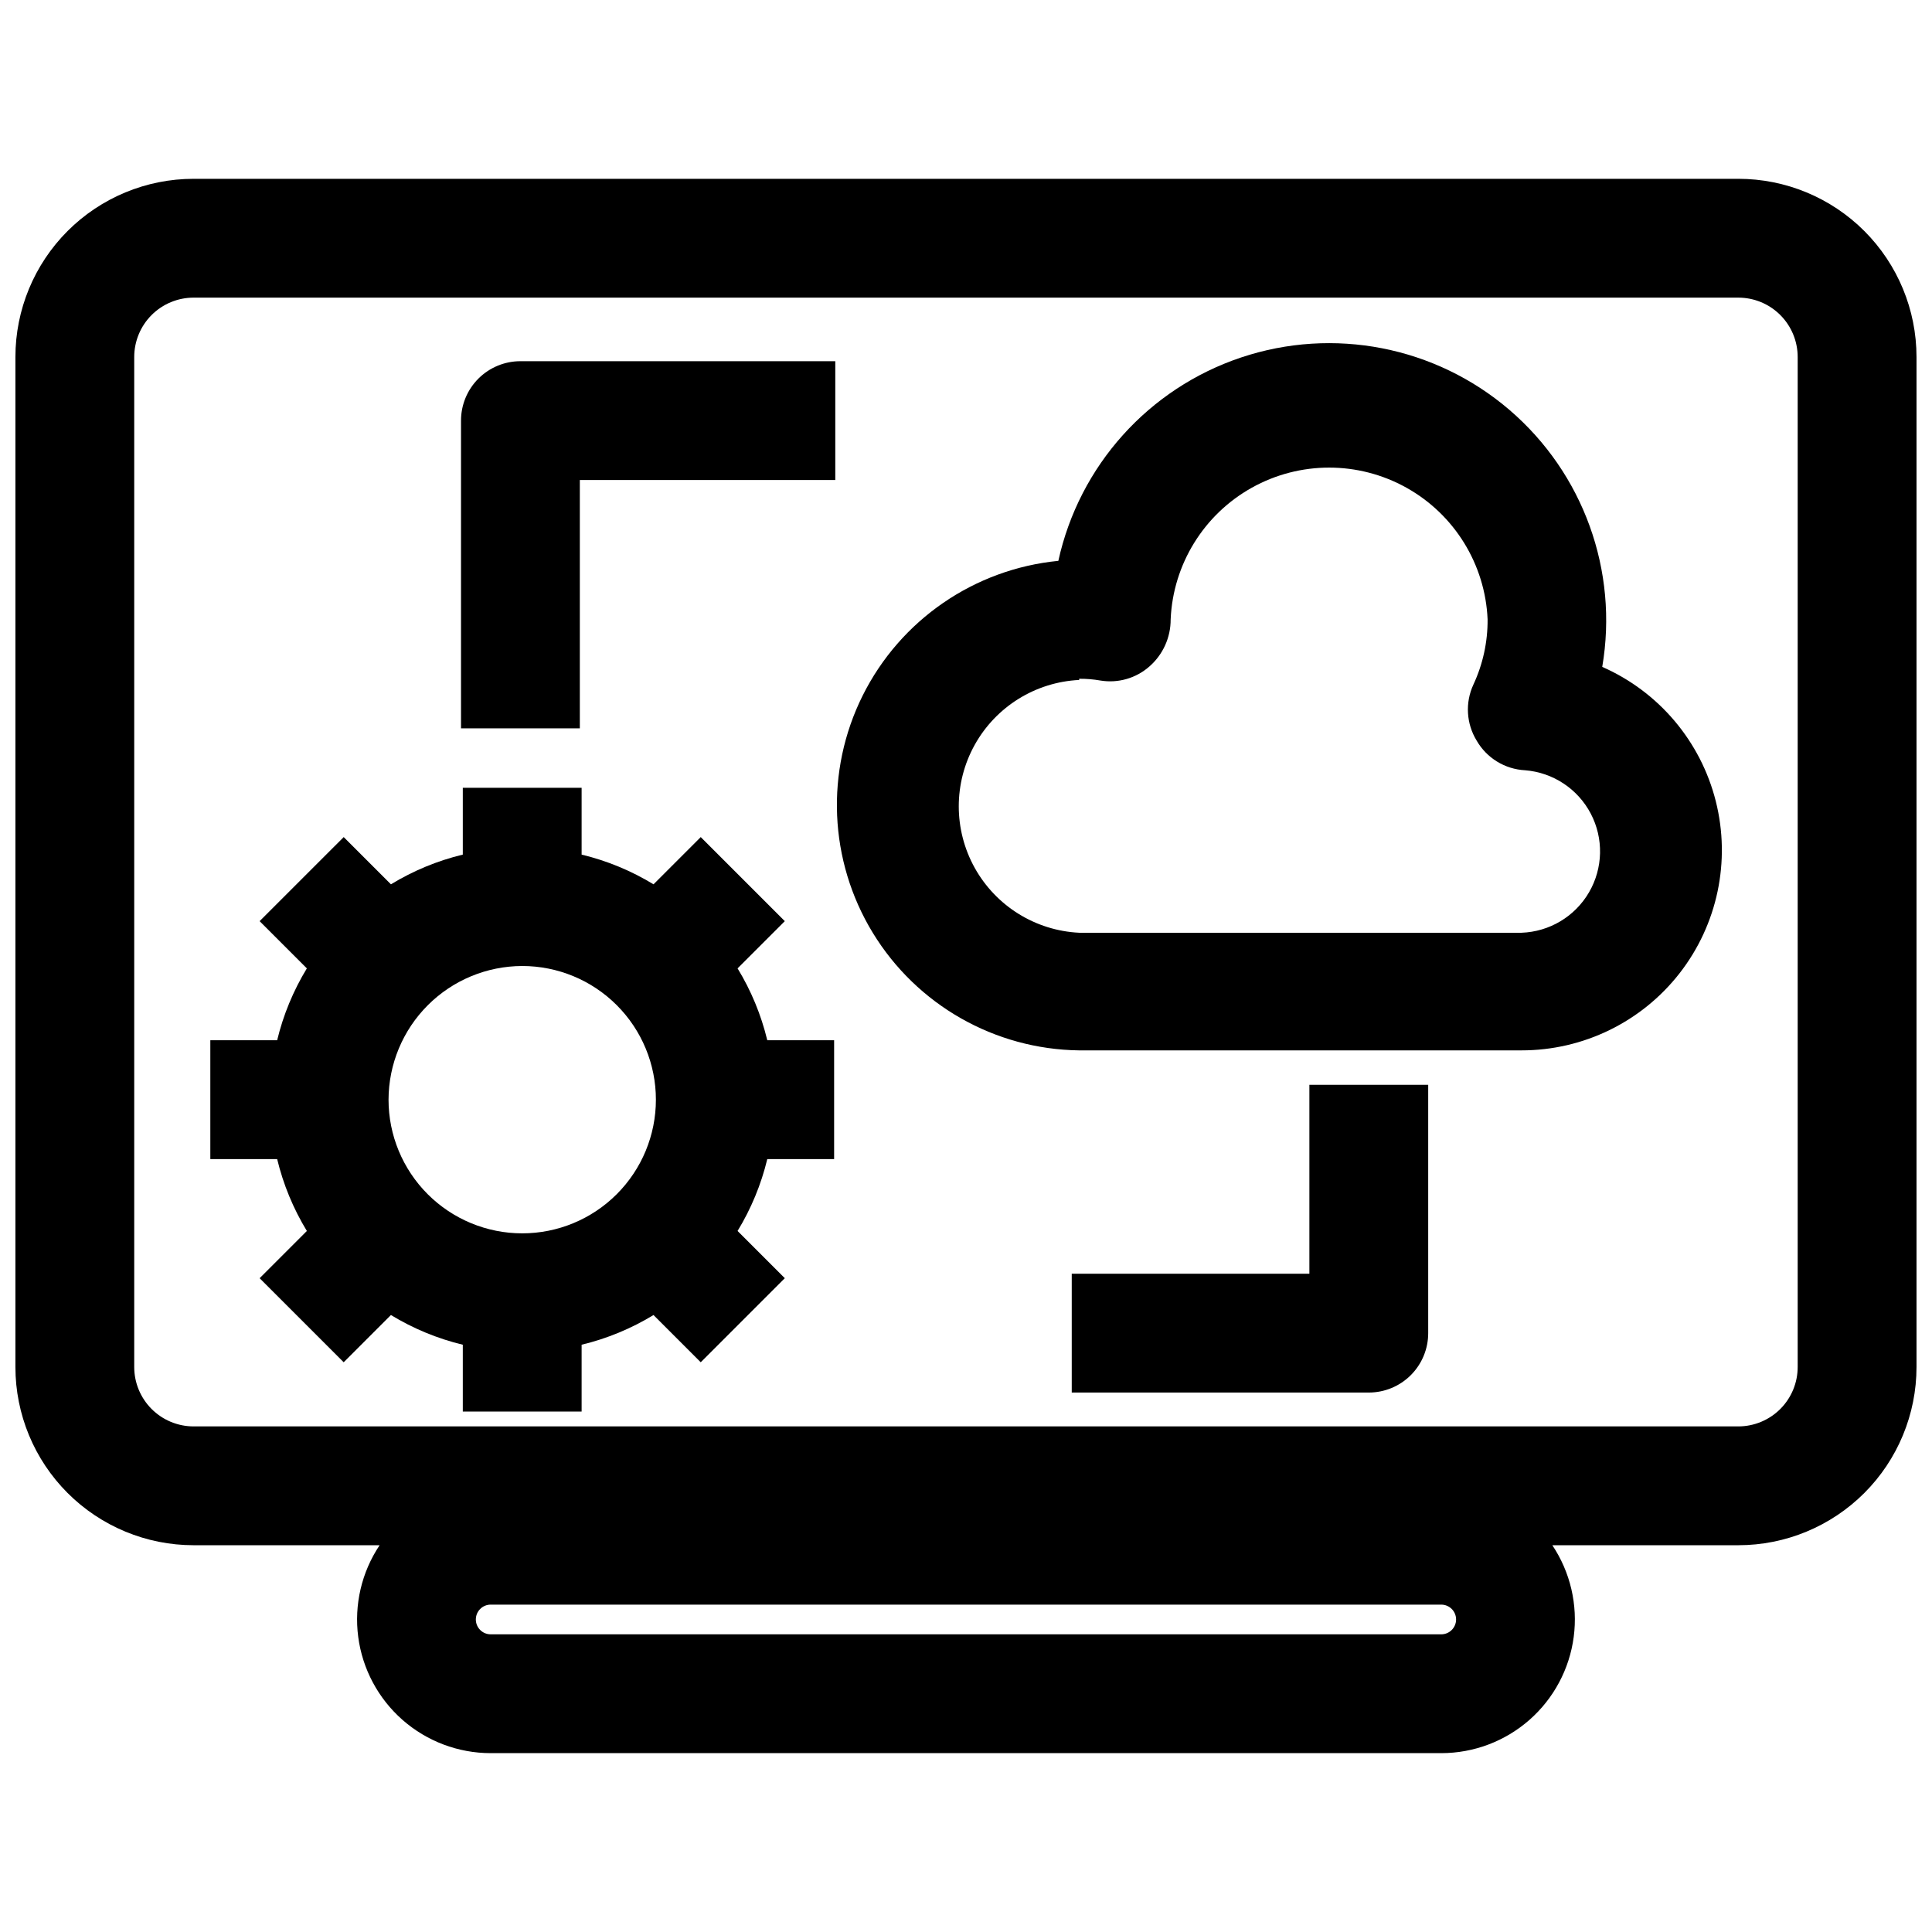
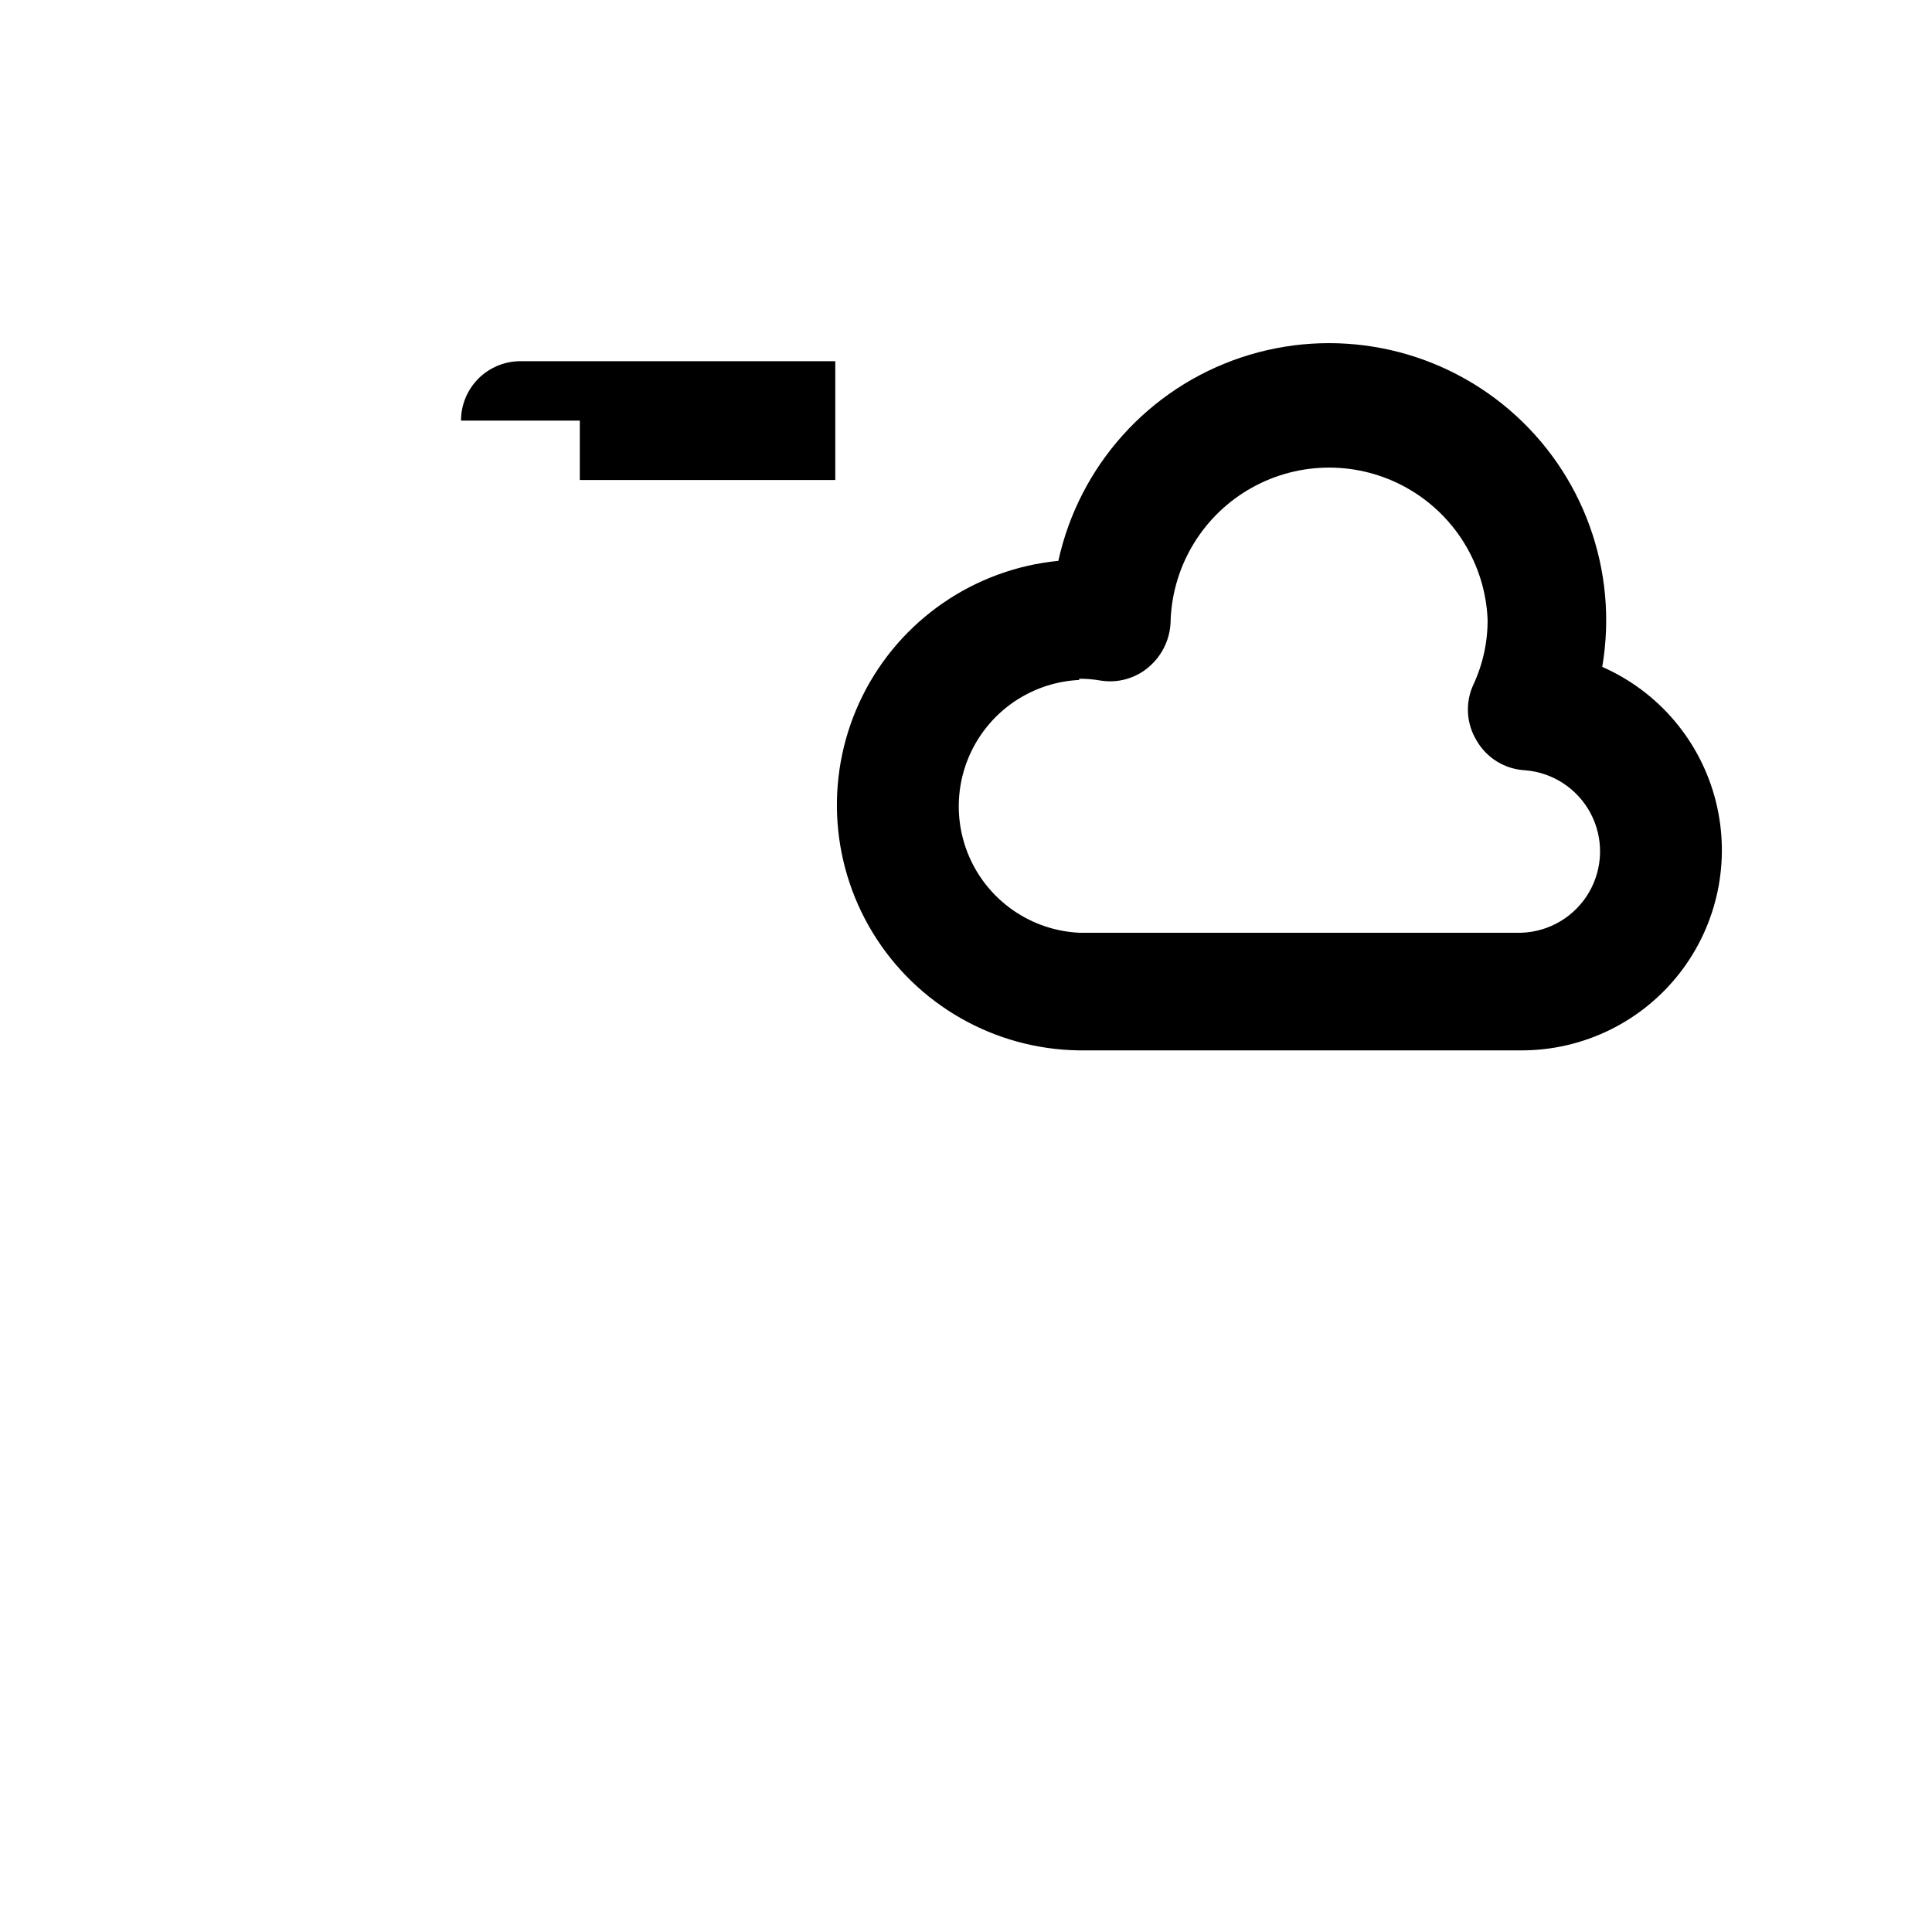
<svg xmlns="http://www.w3.org/2000/svg" width="800px" height="800px" version="1.1" viewBox="144 144 512 512">
  <defs>
    <clipPath id="a">
-       <path d="m148.09 191h503.81v418h-503.81z" />
-     </clipPath>
+       </clipPath>
  </defs>
  <g clip-path="url(#a)">
    <path d="m195.32 553.5h49.281c-4.773 7.144-6.789 15.781-5.668 24.301 1.121 8.516 5.301 16.34 11.758 22.008 6.461 5.664 14.758 8.793 23.352 8.793h251.9c8.594 0 16.895-3.129 23.352-8.793 6.461-5.668 10.637-13.492 11.758-22.008 1.121-8.52-0.895-17.156-5.668-24.301h49.281c12.527 0 24.539-4.977 33.398-13.836 8.855-8.855 13.832-20.871 13.832-33.398v-267.65c0-12.527-4.977-24.539-13.832-33.398-8.859-8.855-20.871-13.832-33.398-13.832h-409.35c-12.523 0-24.539 4.977-33.398 13.832-8.855 8.859-13.832 20.871-13.832 33.398v267.65c0 12.527 4.977 24.543 13.832 33.398 8.859 8.859 20.875 13.836 33.398 13.836zm330.62 23.617-251.9-0.004c-2.176 0-3.938-1.762-3.938-3.934 0-2.176 1.762-3.938 3.938-3.938h251.9c2.176 0 3.938 1.762 3.938 3.938 0 2.172-1.762 3.934-3.938 3.934zm-346.37-338.5c0-4.176 1.66-8.18 4.609-11.133 2.953-2.953 6.957-4.609 11.133-4.609h409.35c4.176 0 8.18 1.656 11.133 4.609 2.953 2.953 4.609 6.957 4.609 11.133v267.65c0 4.176-1.656 8.18-4.609 11.133-2.953 2.953-6.957 4.613-11.133 4.613h-409.35c-4.176 0-8.18-1.66-11.133-4.613-2.949-2.953-4.609-6.957-4.609-11.133z" />
  </g>
-   <path d="m225.32 470.22-12.516 12.516 22.277 22.277 12.516-12.516h0.004c5.902 3.594 12.328 6.25 19.047 7.871v17.711h31.488v-17.711c6.723-1.621 13.148-4.277 19.051-7.871l12.516 12.516 22.277-22.277-12.516-12.516c3.598-5.906 6.254-12.332 7.875-19.051h17.711v-31.488h-17.711c-1.621-6.723-4.277-13.148-7.875-19.051l12.516-12.516-22.277-22.277-12.516 12.516c-5.902-3.598-12.328-6.254-19.051-7.875v-17.711h-31.488v17.711c-6.719 1.621-13.145 4.277-19.047 7.875l-12.516-12.516-22.281 22.277 12.516 12.516c-3.594 5.902-6.25 12.328-7.871 19.051h-17.711v31.488h17.711c1.621 6.719 4.277 13.145 7.871 19.051zm57.074-70.219c9.395 0 18.406 3.731 25.047 10.375 6.644 6.641 10.379 15.652 10.379 25.047s-3.734 18.406-10.379 25.051c-6.641 6.641-15.652 10.375-25.047 10.375s-18.406-3.734-25.047-10.375c-6.644-6.644-10.379-15.656-10.379-25.051 0.023-9.387 3.762-18.387 10.398-25.023 6.641-6.641 15.637-10.379 25.027-10.398z" />
  <path d="m429.99 422.36h117.21c16.367 0.016 31.828-7.519 41.895-20.426 10.066-12.906 13.609-29.738 9.605-45.609-4-15.871-15.105-29.004-30.09-35.594 4.344-25.457-5.008-51.328-24.621-68.129-19.617-16.801-46.613-22.062-71.102-13.863-24.492 8.203-42.875 28.664-48.414 53.891-22.27 2.18-41.855 15.66-51.848 35.684-9.988 20.027-8.98 43.781 2.672 62.887 11.652 19.105 32.309 30.875 54.688 31.16zm0-98.48c1.898-0.012 3.797 0.145 5.668 0.473 4.637 0.758 9.375-0.602 12.91-3.699 3.621-3.144 5.691-7.719 5.668-12.516 0.629-14.574 8.77-27.777 21.504-34.887 12.738-7.109 28.246-7.109 40.984 0 12.734 7.109 20.875 20.312 21.504 34.887 0.043 5.981-1.25 11.898-3.777 17.316-2.199 4.769-1.871 10.32 0.867 14.801 2.664 4.633 7.492 7.594 12.828 7.871 7.394 0.582 13.973 4.918 17.418 11.488 3.445 6.57 3.273 14.449-0.457 20.859-3.731 6.414-10.492 10.457-17.902 10.715h-117.21c-11.582-0.562-22.051-7.066-27.688-17.199-5.633-10.137-5.633-22.461 0-32.594 5.637-10.133 16.105-16.637 27.688-17.199z" />
-   <path d="m297.66 271.21h67.699v-31.488h-83.445c-4.176 0-8.18 1.66-11.133 4.613-2.953 2.953-4.609 6.957-4.609 11.133v81.555h31.488z" />
-   <path d="m491 481.55h-62.977v31.488h78.719c4.176 0 8.18-1.656 11.133-4.609 2.953-2.953 4.613-6.957 4.613-11.133v-65.809h-31.488z" />
+   <path d="m297.66 271.21h67.699v-31.488h-83.445c-4.176 0-8.18 1.66-11.133 4.613-2.953 2.953-4.609 6.957-4.609 11.133h31.488z" />
</svg>